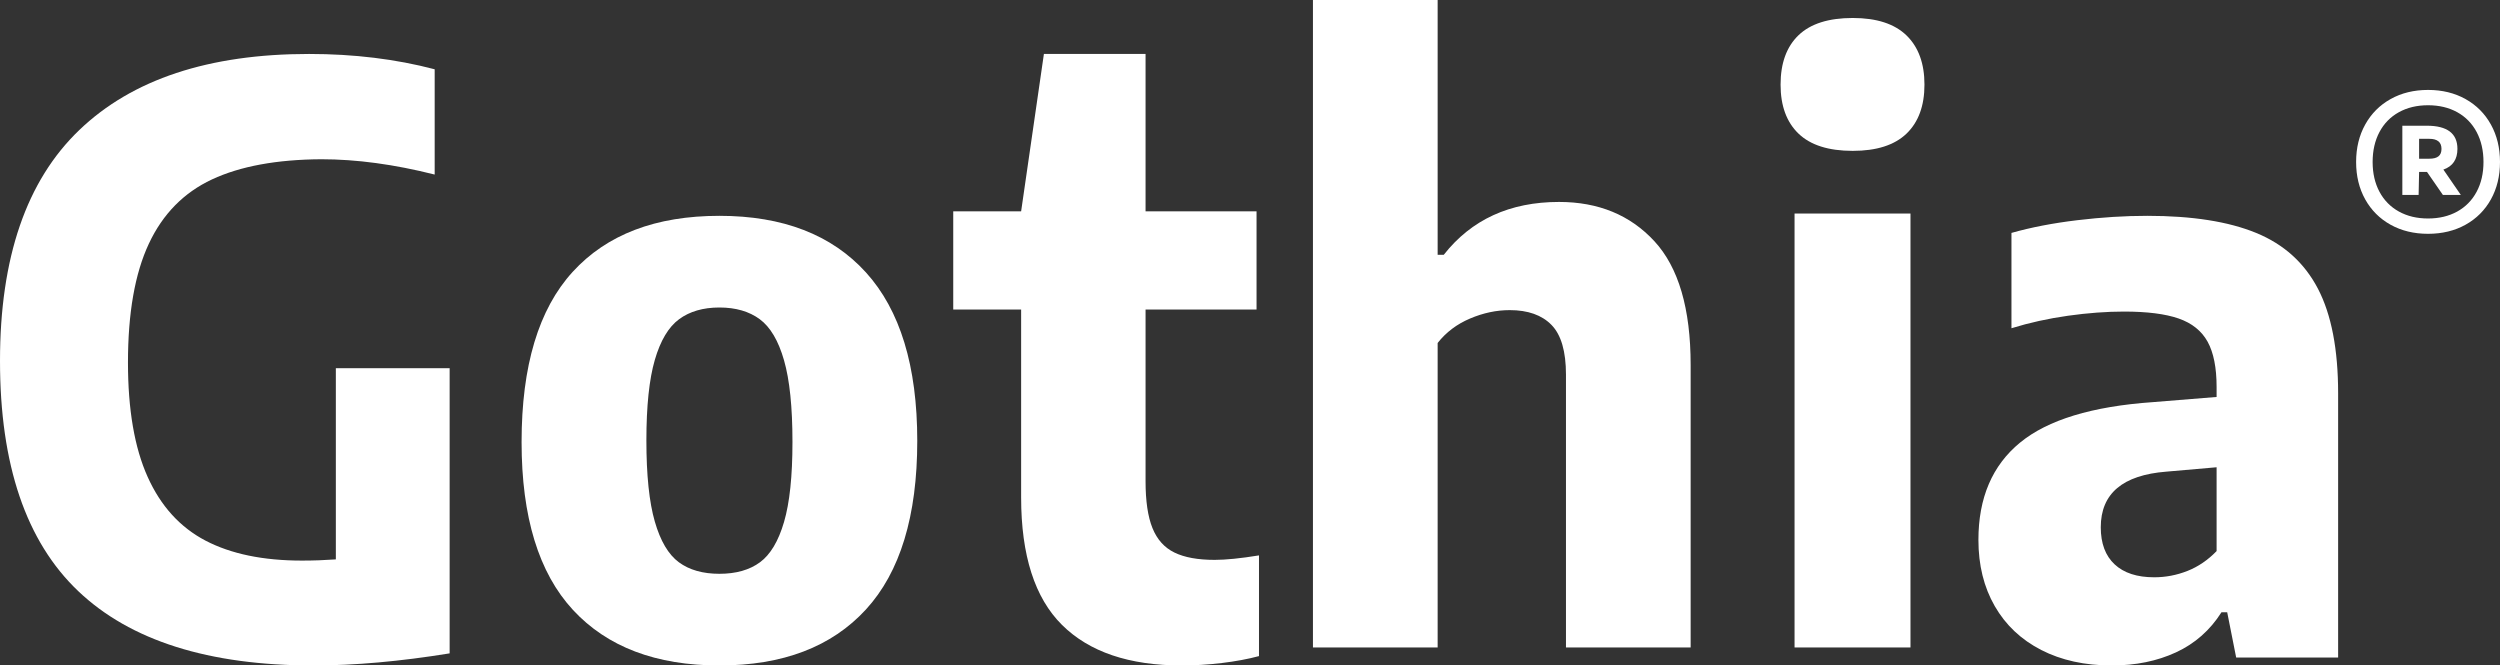
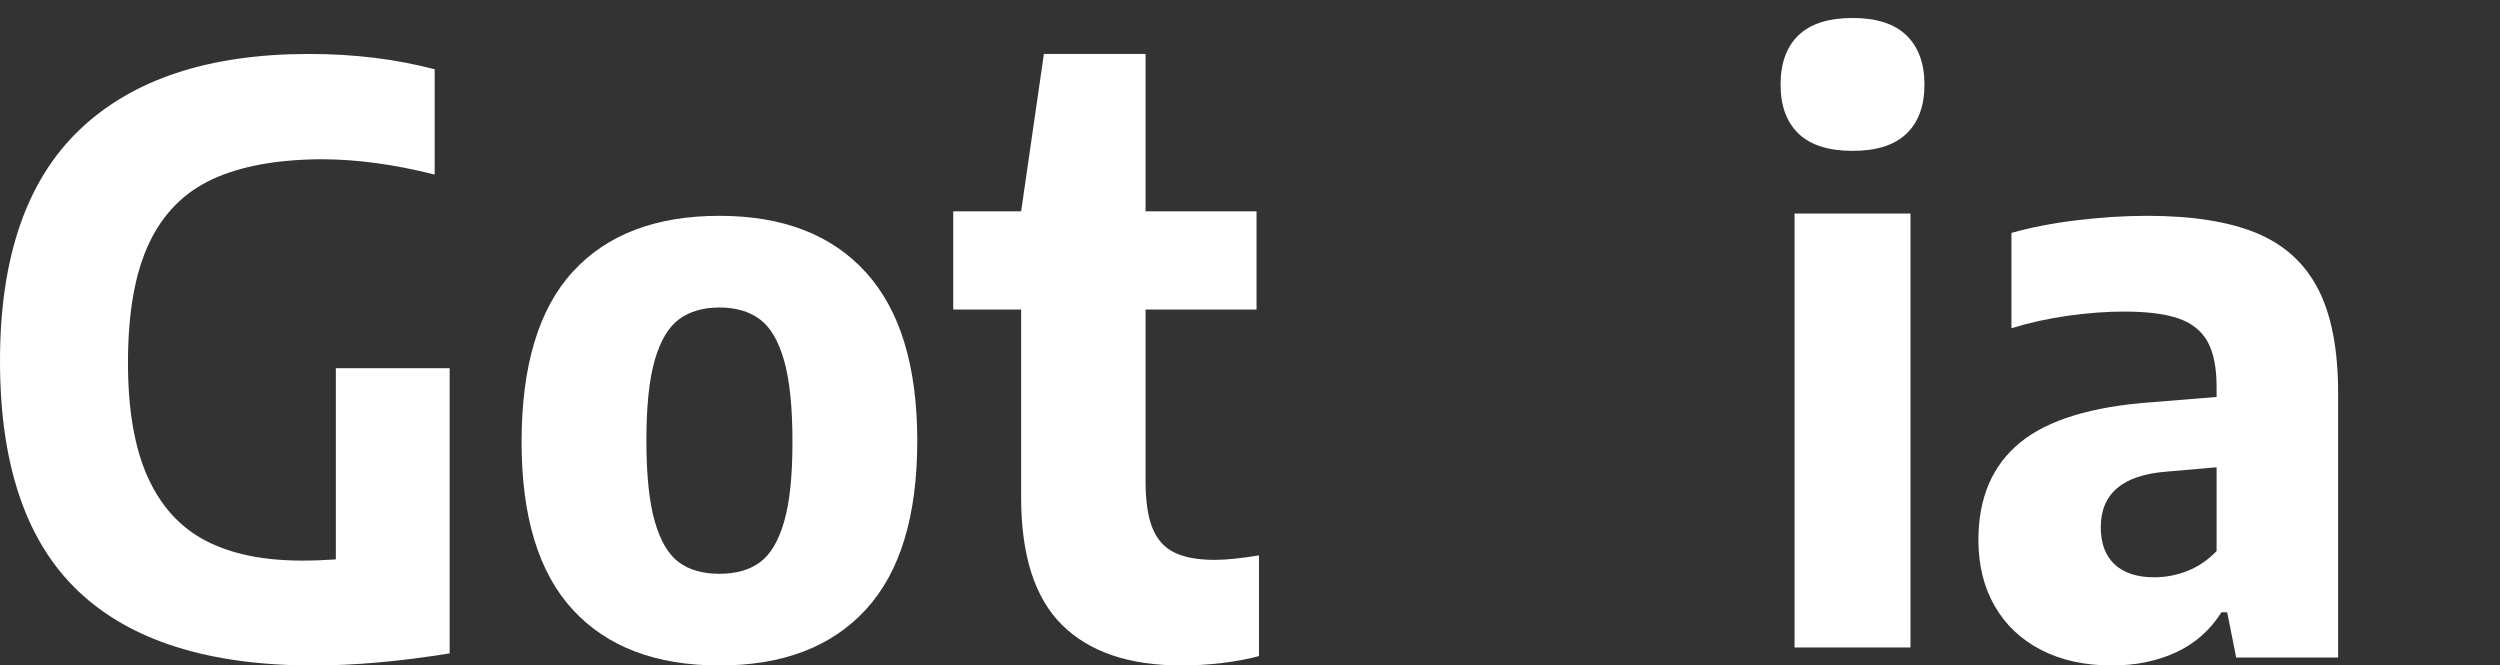
<svg xmlns="http://www.w3.org/2000/svg" width="139px" height="37px" viewBox="0 0 139 37" version="1.1">
  <rect x="0" y="0" width="139" height="37" fill="#333333" stroke="none" />
  <title>Gothia_logo_black_RGB</title>
  <desc>Created with Sketch.</desc>
  <defs />
  <g id="Page-1" stroke="none" stroke-width="1" fill="none" fill-rule="evenodd">
    <g id="Gothia---Start" transform="translate(-250, -35)" fill="#FFFFFF">
      <g id="Header" transform="translate(250, 35)">
        <g id="Gothia_logo_black_RGB">
          <path d="M25,20.471 L25,36.327 C22.242,36.776 19.717,37 17.426,37 C11.602,37 7.242,35.621 4.345,32.862 C1.448,30.103 0,25.839 0,20.067 C0,14.326 1.47,10.046 4.411,7.228 C7.351,4.41 11.61,3 17.185,3 C19.681,3 22.008,3.284 24.168,3.852 L24.168,9.706 C21.921,9.138 19.819,8.854 17.863,8.854 C15.382,8.869 13.357,9.243 11.788,9.975 C10.219,10.708 9.048,11.9 8.275,13.552 C7.501,15.205 7.115,17.406 7.115,20.157 C7.115,22.774 7.479,24.893 8.209,26.515 C8.939,28.138 10.012,29.319 11.427,30.059 C12.843,30.799 14.631,31.169 16.791,31.169 C17.433,31.169 18.06,31.146 18.673,31.102 L18.673,20.471 L25,20.471" id="Fill-1" />
          <path d="M31.856,33.911 C29.952,31.852 29,28.74 29,24.577 C29,20.341 29.948,17.185 31.845,15.111 C33.741,13.037 36.46,12 40,12 C43.525,12 46.24,13.048 48.144,15.144 C50.048,17.241 51,20.363 51,24.511 C51,28.689 50.048,31.815 48.144,33.889 C46.24,35.963 43.525,37 40,37 C36.475,37 33.76,35.97 31.856,33.911 Z M42.254,31.263 C42.834,30.836 43.28,30.09 43.592,29.023 C43.905,27.957 44.061,26.475 44.061,24.577 C44.061,22.636 43.905,21.121 43.592,20.032 C43.28,18.944 42.83,18.182 42.242,17.748 C41.655,17.315 40.907,17.097 40,17.097 C39.093,17.097 38.345,17.315 37.758,17.748 C37.17,18.182 36.72,18.936 36.408,20.01 C36.096,21.084 35.939,22.577 35.939,24.489 C35.939,26.416 36.096,27.92 36.408,29.001 C36.72,30.082 37.166,30.836 37.747,31.263 C38.327,31.69 39.078,31.903 40,31.903 C40.922,31.903 41.674,31.69 42.254,31.263 Z" id="Fill-2" />
          <path d="M70,30.88 L70,36.479 C69.382,36.645 68.692,36.773 67.931,36.864 C67.17,36.955 66.428,37 65.705,37 C62.78,37 60.562,36.248 59.047,34.745 C57.533,33.241 56.775,30.88 56.775,27.661 L56.775,17.212 L53,17.212 L53,11.749 L56.775,11.749 L58.041,3 L63.693,3 L63.693,11.749 L69.864,11.749 L69.864,17.212 L63.693,17.212 L63.693,26.755 C63.693,27.858 63.82,28.727 64.077,29.361 C64.333,29.996 64.74,30.449 65.298,30.721 C65.855,30.993 66.601,31.129 67.536,31.129 C68.154,31.129 68.975,31.047 70,30.88" id="Fill-3" />
-           <path d="M73,0 L79.933,0 L79.933,14.168 L80.272,14.168 C81.812,12.208 83.949,11.228 86.683,11.228 C88.873,11.228 90.64,11.956 91.984,13.411 C93.328,14.867 94,17.161 94,20.294 L94,36 L87.068,36 L87.068,20.829 C87.068,19.537 86.8,18.616 86.264,18.067 C85.728,17.518 84.953,17.243 83.942,17.243 C83.202,17.243 82.465,17.399 81.733,17.711 C81,18.022 80.4,18.475 79.933,19.069 L79.933,36 L73,36 L73,0" id="Fill-4" />
          <path d="M99.997,7.429 C99.333,6.789 99,5.882 99,4.705 C99,3.514 99.333,2.599 99.997,1.96 C100.662,1.32 101.667,1 103.011,1 C104.34,1 105.337,1.324 106.003,1.971 C106.667,2.618 107,3.529 107,4.705 C107,5.882 106.667,6.789 106.003,7.429 C105.337,8.068 104.34,8.388 103.011,8.388 C101.667,8.388 100.662,8.068 99.997,7.429 Z M99.777,36 L106.223,36 L106.223,11.873 L99.777,11.873 L99.777,36 Z" id="Fill-5" />
          <path d="M125.442,12.95 C126.984,13.583 128.129,14.617 128.878,16.053 C129.626,17.488 130,19.428 130,21.872 L130,36.558 L124.331,36.558 L123.832,34.041 L123.515,34.041 C122.88,35.042 122.037,35.785 120.986,36.271 C119.935,36.757 118.745,37 117.415,37 C115.918,37 114.61,36.713 113.492,36.139 C112.373,35.564 111.512,34.751 110.907,33.698 C110.302,32.646 110,31.42 110,30.021 C110,27.68 110.771,25.877 112.313,24.611 C113.855,23.344 116.319,22.594 119.705,22.358 L123.243,22.071 L123.243,21.519 C123.243,20.444 123.076,19.605 122.744,19.001 C122.411,18.398 121.874,17.967 121.134,17.709 C120.393,17.452 119.38,17.323 118.095,17.323 C117.127,17.323 116.092,17.4 114.989,17.554 C113.885,17.709 112.835,17.941 111.837,18.25 L111.837,12.95 C112.925,12.641 114.146,12.405 115.499,12.243 C116.852,12.081 118.148,12 119.388,12 C121.882,12 123.9,12.317 125.442,12.95 Z M121.622,31.744 C122.218,31.509 122.759,31.14 123.243,30.64 L123.243,25.98 L120.453,26.223 C118.019,26.414 116.803,27.445 116.803,29.315 C116.803,30.213 117.06,30.901 117.574,31.379 C118.088,31.858 118.821,32.097 119.773,32.097 C120.408,32.097 121.024,31.98 121.622,31.744 Z" id="Fill-6" />
-           <path d="M137.082,5.507 C137.687,5.845 138.158,6.318 138.495,6.925 C138.831,7.532 139,8.226 139,9.006 C139,9.787 138.831,10.48 138.495,11.085 C138.158,11.689 137.687,12.16 137.082,12.496 C136.476,12.832 135.782,13 135,13 C134.217,13 133.523,12.832 132.918,12.496 C132.313,12.16 131.842,11.689 131.505,11.085 C131.168,10.48 131,9.787 131,9.006 C131,8.226 131.168,7.532 131.505,6.925 C131.842,6.318 132.313,5.845 132.918,5.507 C133.523,5.169 134.217,5 135,5 C135.782,5 136.476,5.169 137.082,5.507 Z M136.623,11.761 C137.088,11.503 137.448,11.136 137.701,10.662 C137.955,10.187 138.082,9.635 138.082,9.006 C138.082,8.374 137.955,7.818 137.701,7.341 C137.448,6.864 137.088,6.497 136.623,6.239 C136.157,5.981 135.616,5.852 135,5.852 C134.383,5.852 133.843,5.981 133.377,6.239 C132.911,6.497 132.552,6.864 132.298,7.341 C132.045,7.818 131.918,8.374 131.918,9.006 C131.918,9.635 132.045,10.187 132.298,10.662 C132.552,11.136 132.911,11.503 133.377,11.761 C133.843,12.019 134.383,12.148 135,12.148 C135.616,12.148 136.157,12.019 136.623,11.761 Z M135.852,9.429 L136.823,10.84 L135.826,10.84 L134.941,9.559 L134.502,9.559 L134.475,10.84 L133.57,10.84 L133.57,6.99 L134.934,6.99 C136.066,6.99 136.633,7.42 136.633,8.278 C136.633,8.863 136.373,9.247 135.852,9.429 Z M134.502,8.824 L135.079,8.824 C135.301,8.824 135.469,8.78 135.58,8.691 C135.691,8.602 135.747,8.464 135.747,8.278 C135.747,8.092 135.691,7.952 135.577,7.858 C135.463,7.765 135.297,7.719 135.079,7.719 L134.502,7.719 L134.502,8.824 Z" id="Fill-7" />
        </g>
      </g>
    </g>
  </g>
</svg>